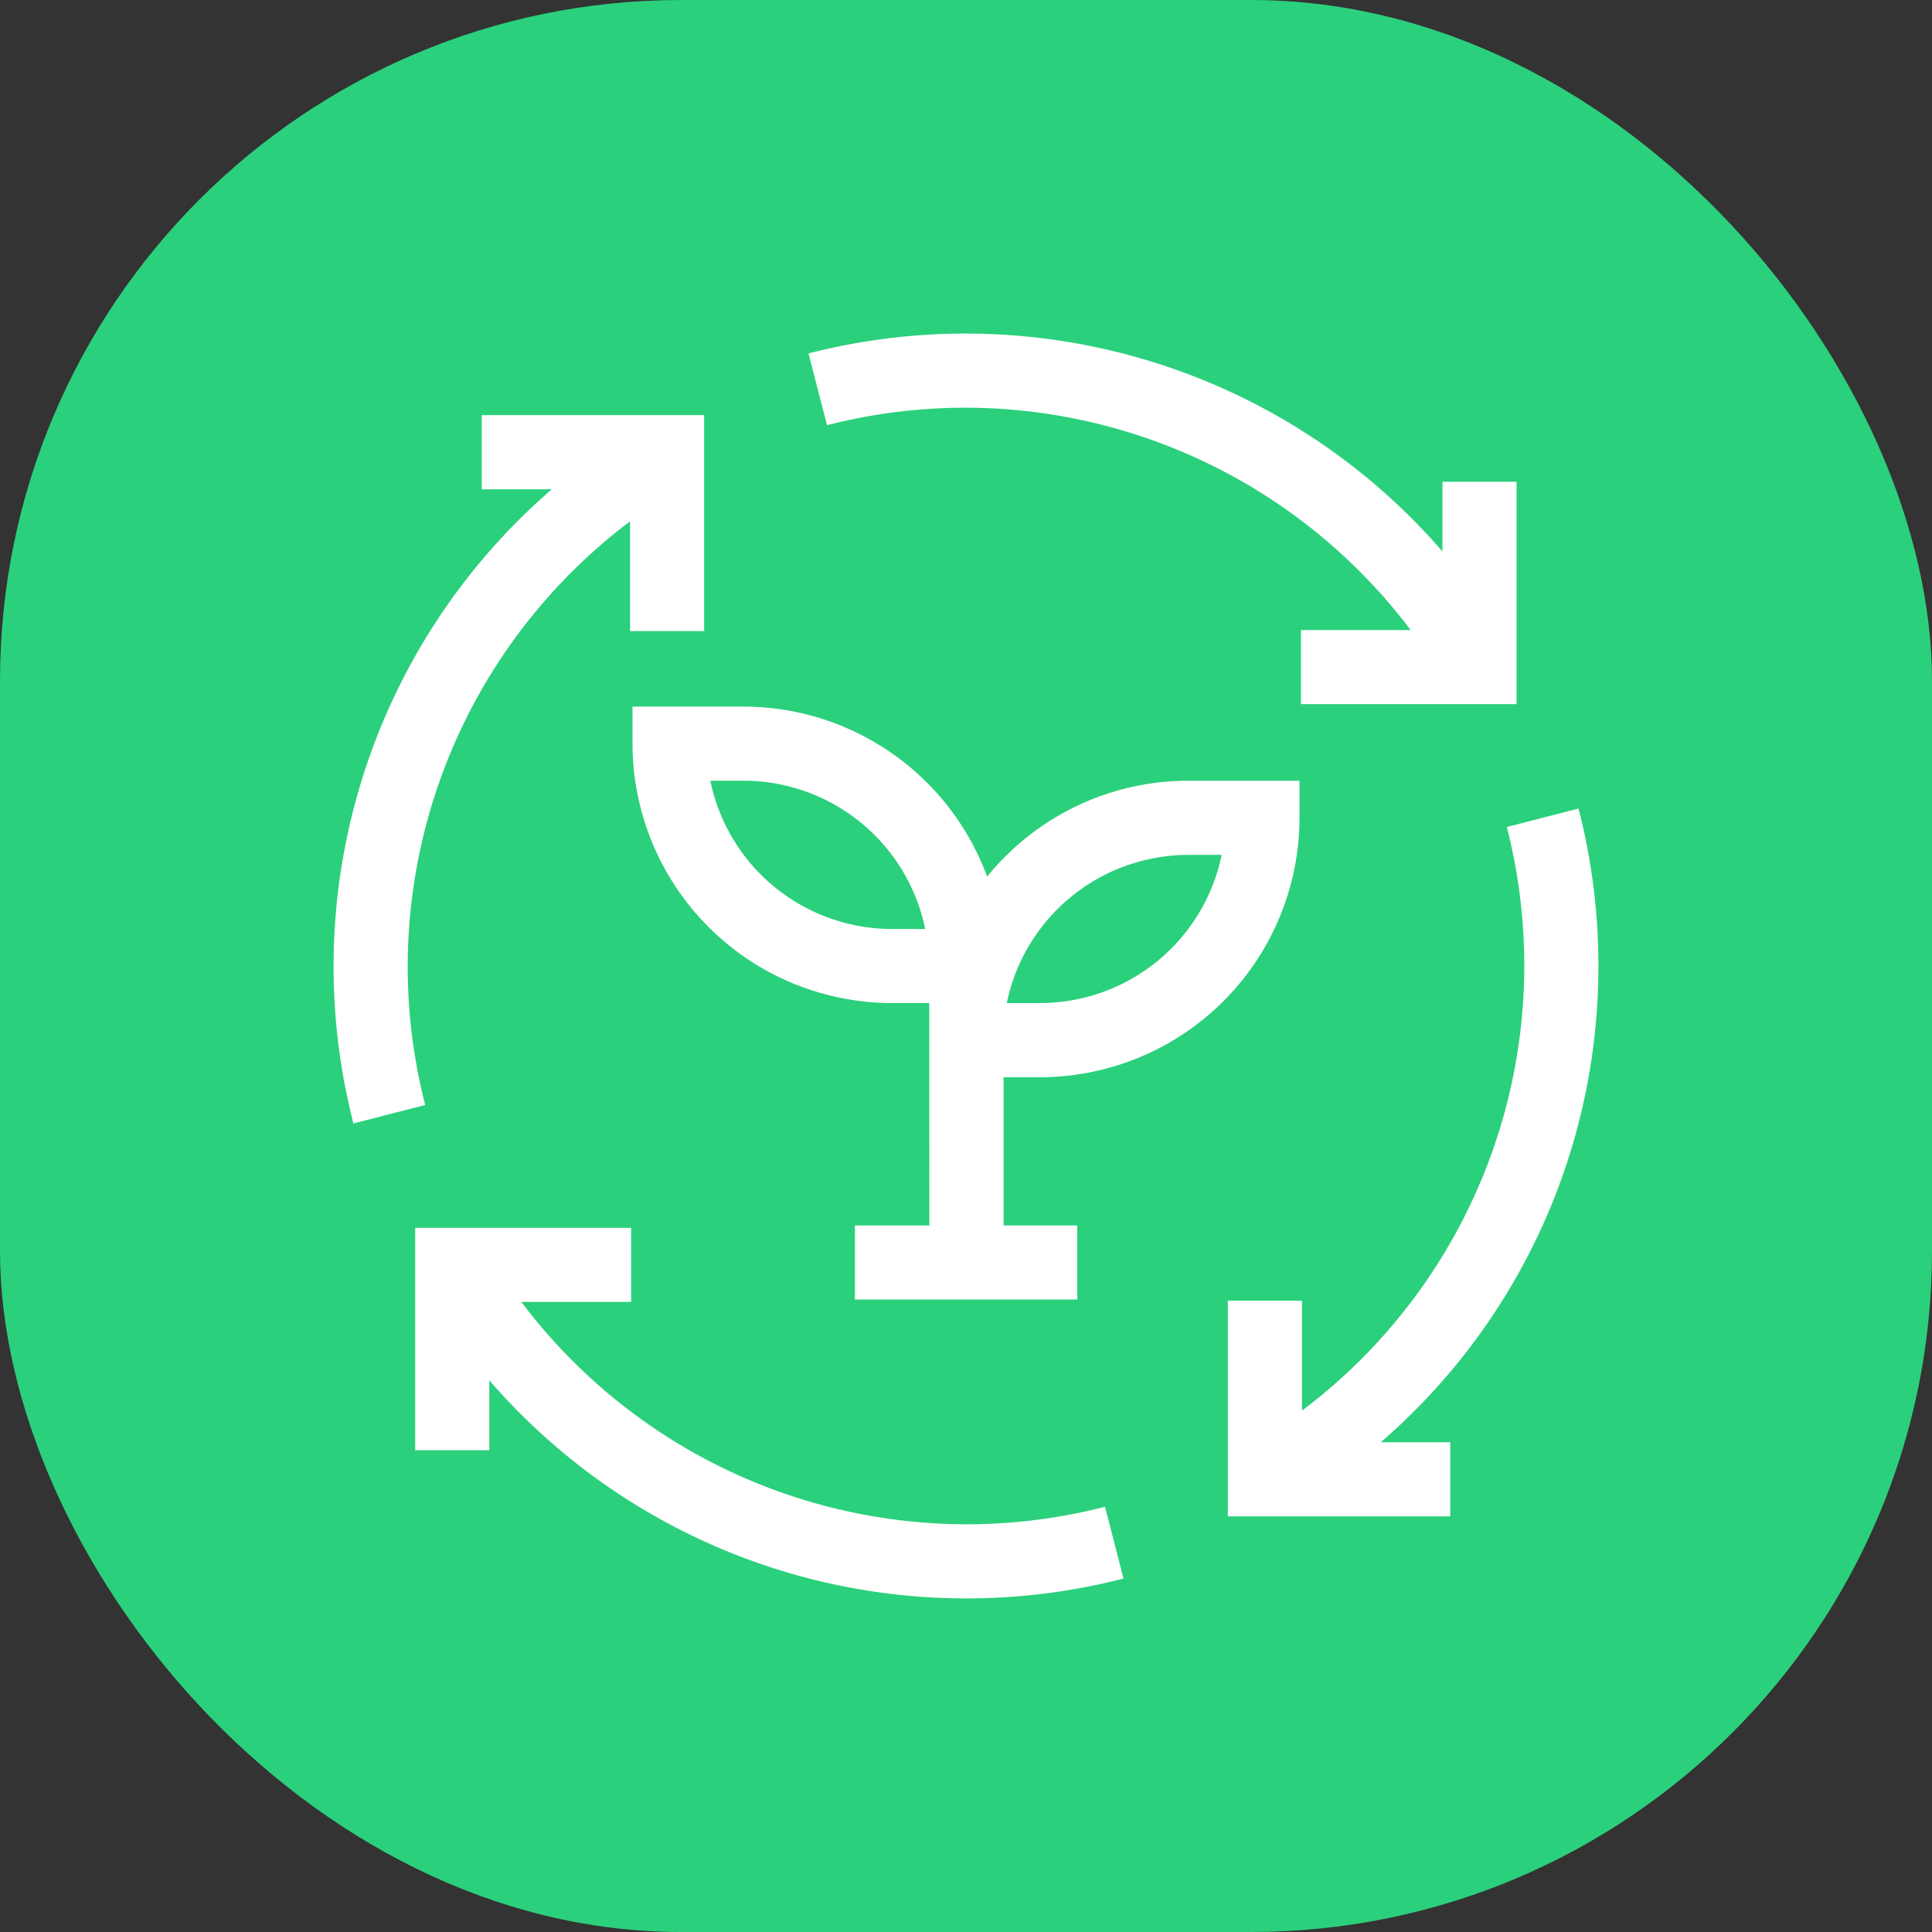
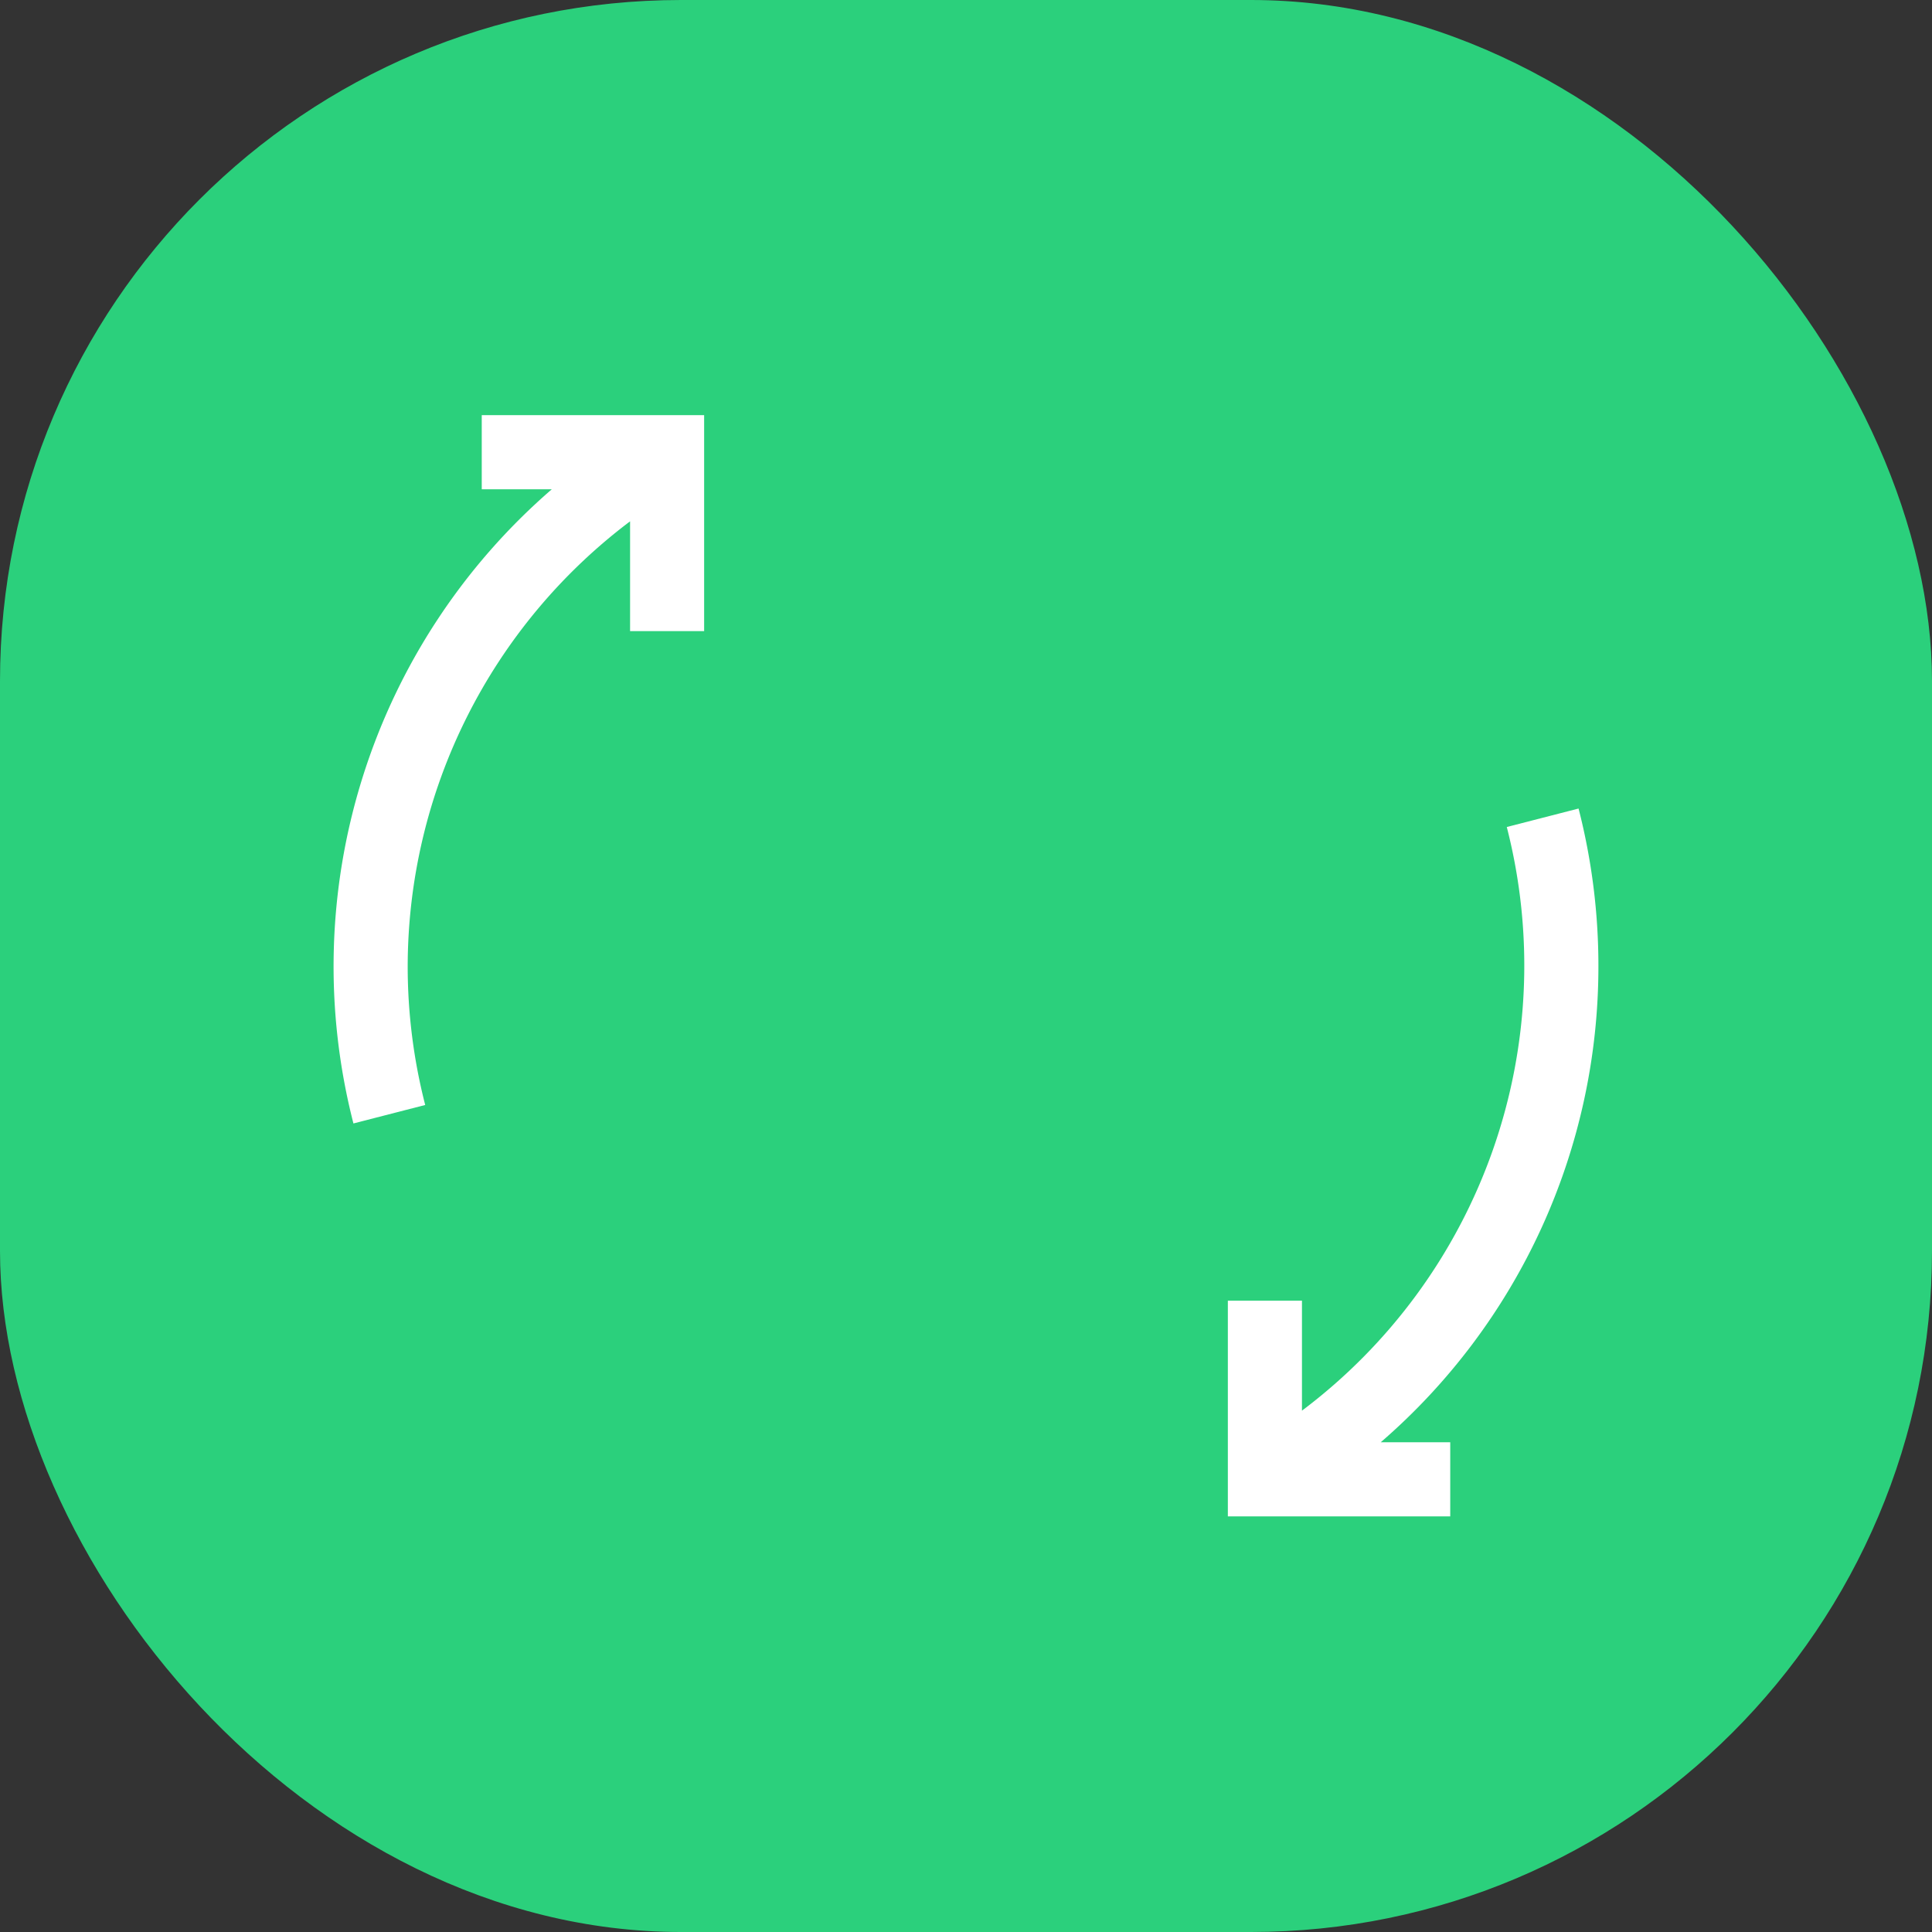
<svg xmlns="http://www.w3.org/2000/svg" id="Componente_6_1" data-name="Componente 6 – 1" width="139" height="139" viewBox="0 0 139 139">
  <rect x="0" y="0" width="139" height="139" fill="#333333" stroke="none" />
  <rect id="Retângulo_18" data-name="Retângulo 18" width="139" height="139" rx="49" fill="#2bd07c" />
  <g id="sustainability" transform="translate(24 24)">
-     <path id="Caminho_66" data-name="Caminho 66" d="M203.589,5.332a40.155,40.155,0,0,1,31.992,16h-7.893V26.66H243.2v-16h-5.332v5.012A45.386,45.386,0,0,0,192.261,1.428l1.329,5.164a40.147,40.147,0,0,1,10-1.26Z" transform="translate(-158.09)" fill="#fff" />
    <path id="Caminho_67" data-name="Caminho 67" d="M388.66,203.589a45.469,45.469,0,0,0-1.428-11.328l-5.164,1.329a40.055,40.055,0,0,1-14.736,41.991v-7.914H362v15.52h16v-5.332h-5A45.231,45.231,0,0,0,388.66,203.589Z" transform="translate(-297.661 -158.09)" fill="#fff" />
-     <path id="Caminho_68" data-name="Caminho 68" d="M168.988,156.332h-8a18.633,18.633,0,0,0-14.473,6.9A18.694,18.694,0,0,0,129,151h-8v2.666a18.683,18.683,0,0,0,18.662,18.662h2.688l.007,16H137v5.332h16v-5.332h-5.3l0-10.664h2.641A18.683,18.683,0,0,0,168.988,159ZM139.662,167A13.353,13.353,0,0,1,126.6,156.332H129A13.353,13.353,0,0,1,142.06,167Zm10.664,5.332h-2.4a13.353,13.353,0,0,1,13.062-10.664h2.4A13.353,13.353,0,0,1,150.326,172.328Z" transform="translate(-99.494 -124.162)" fill="#fff" />
-     <path id="Caminho_69" data-name="Caminho 69" d="M72.668,383.328a40.154,40.154,0,0,1-31.992-16h7.9V362H33.041v16h5.332v-5.033A45.386,45.386,0,0,0,84,387.232l-1.329-5.164A40.147,40.147,0,0,1,72.668,383.328Z" transform="translate(-27.169 -297.661)" fill="#fff" />
    <path id="Caminho_70" data-name="Caminho 70" d="M5.332,72.656a40.154,40.154,0,0,1,16-31.992v7.9H26.66V33.026h-16v5.332H15.7A45.385,45.385,0,0,0,1.428,83.984l5.164-1.329a40.137,40.137,0,0,1-1.26-10Z" transform="translate(0 -27.156)" fill="#fff" />
  </g>
</svg>